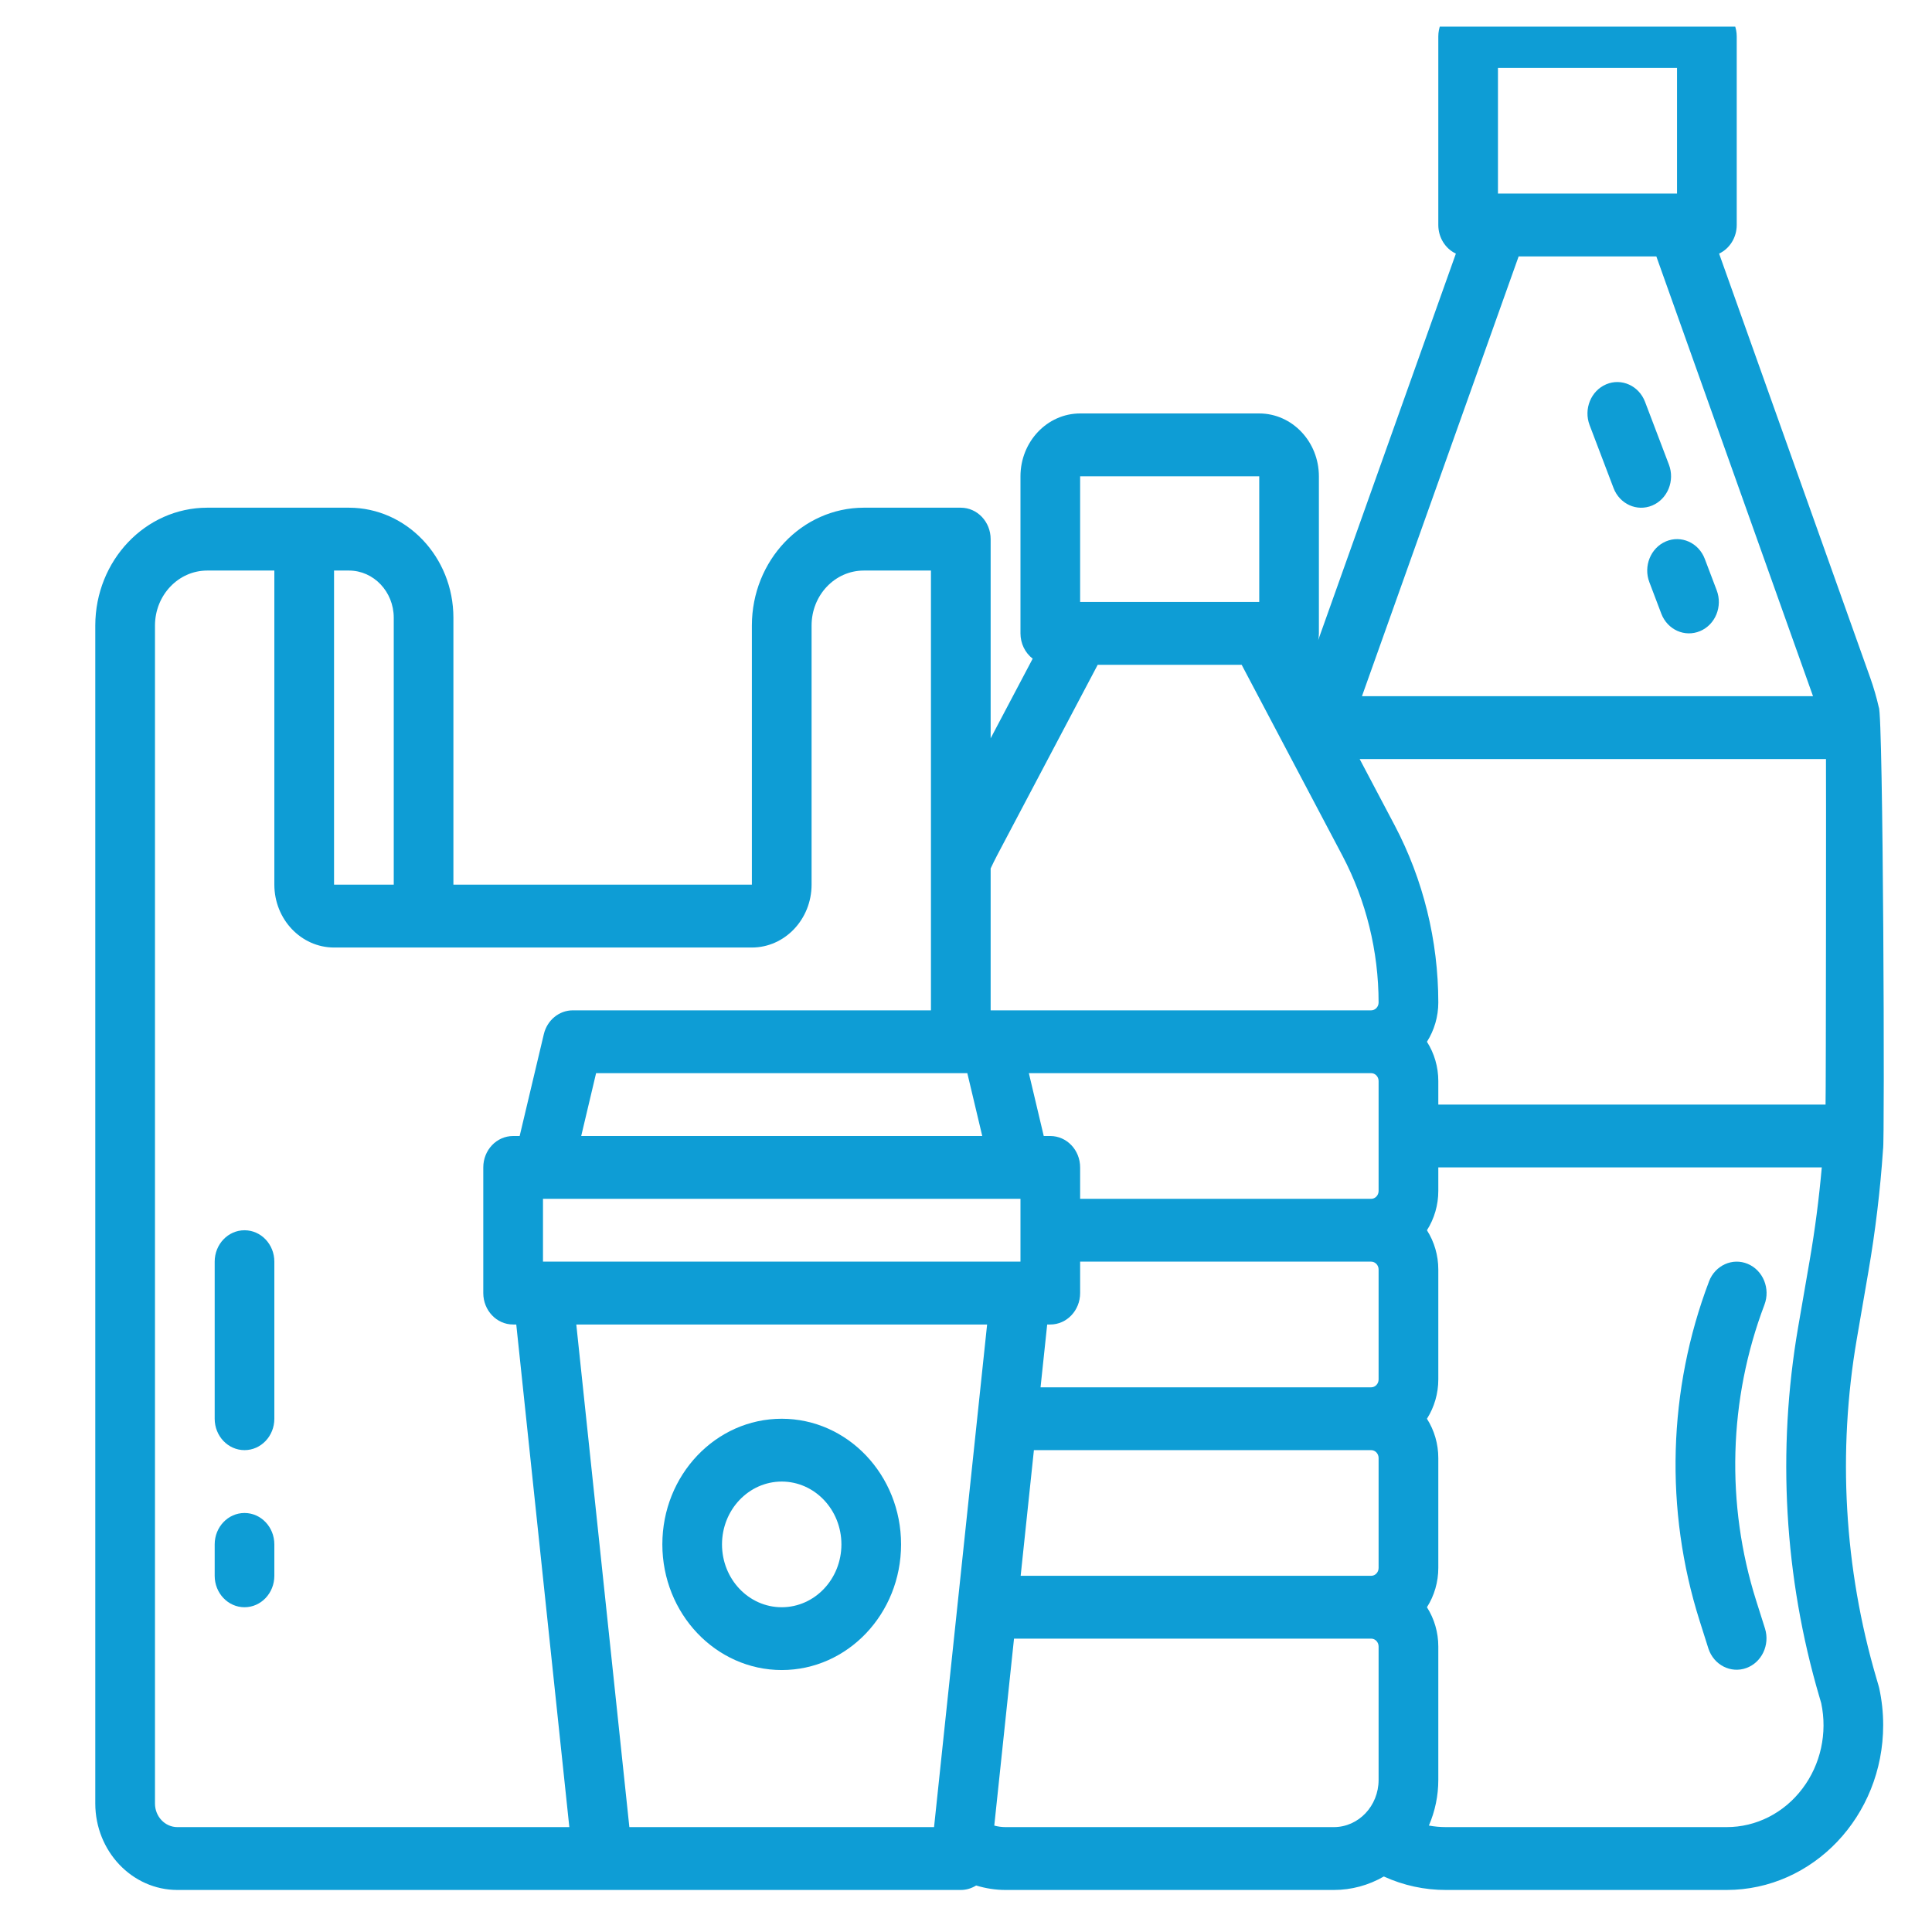
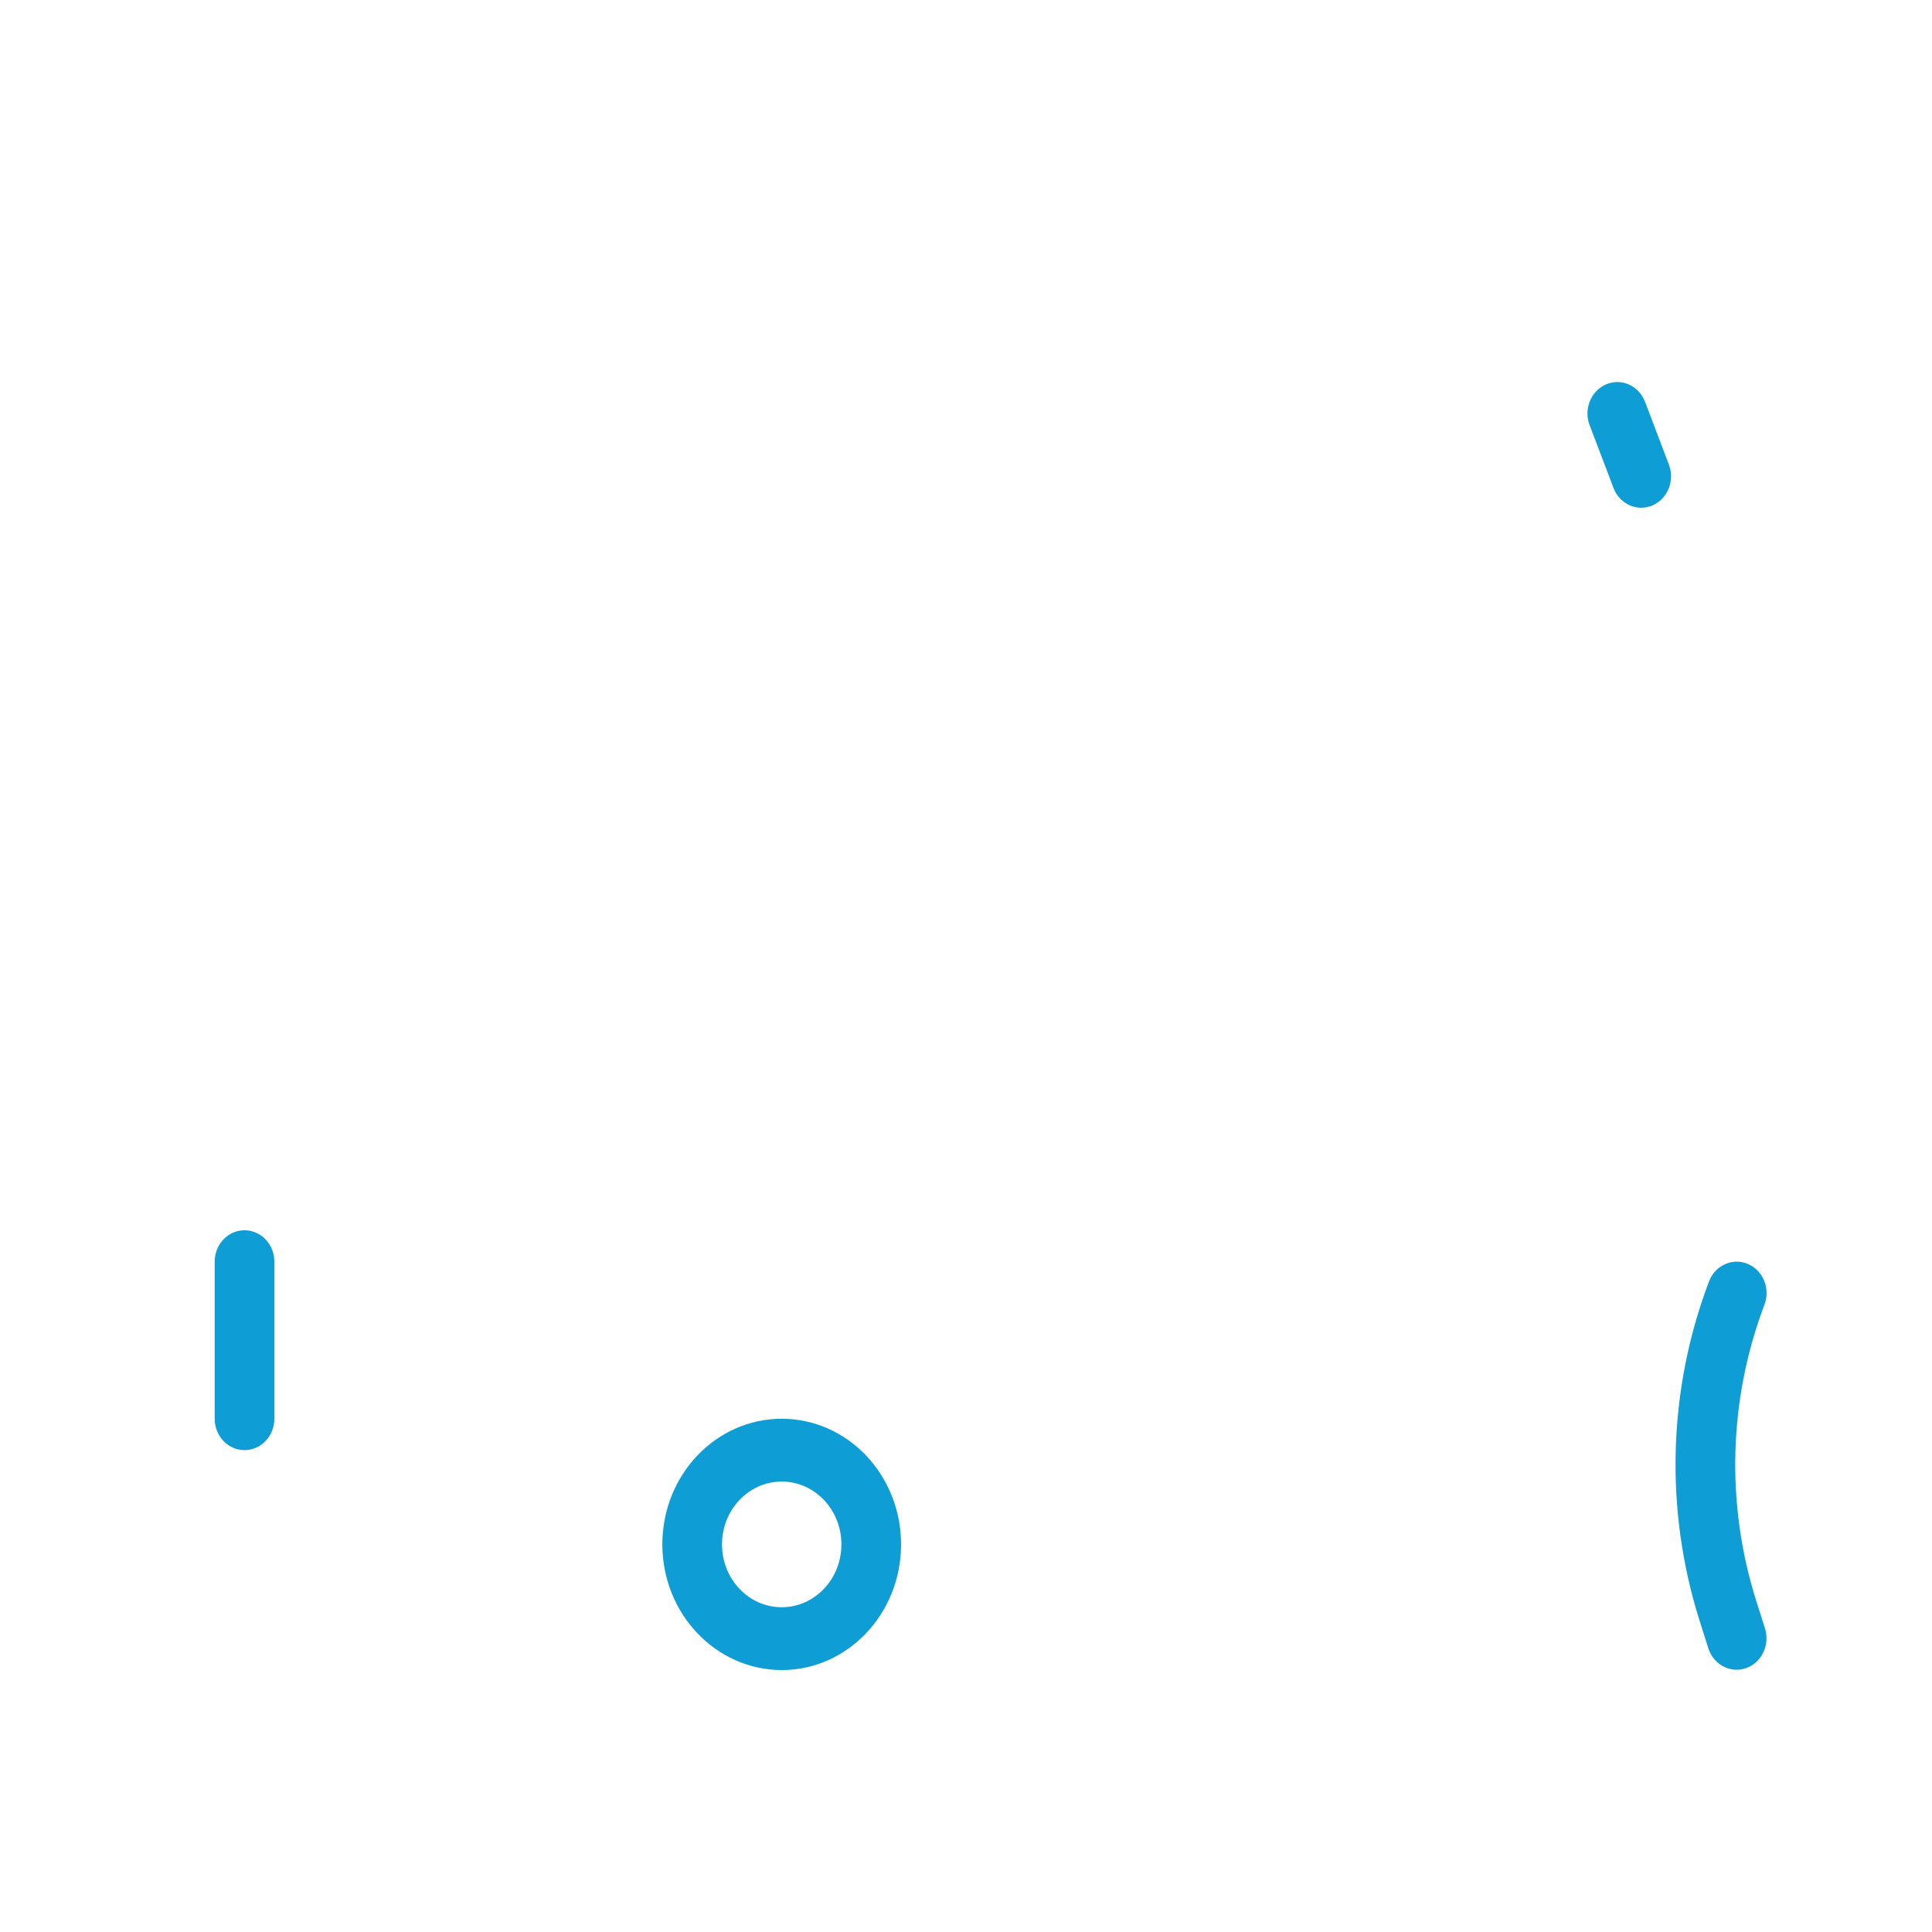
<svg xmlns="http://www.w3.org/2000/svg" width="41" height="41" viewBox="0 0 41 41" fill="none">
  <g clip-path="url(#clip0_760_2373)">
    <path d="M16.589 35.441C17.988 35.441 19.122 34.247 19.122 32.774C19.122 31.302 17.988 30.108 16.589 30.108C15.19 30.108 14.056 31.302 14.056 32.774C14.057 34.246 15.191 35.439 16.589 35.441ZM16.589 31.441C17.289 31.441 17.856 32.038 17.856 32.774C17.856 33.511 17.289 34.108 16.589 34.108C15.889 34.108 15.322 33.511 15.322 32.774C15.323 32.038 15.89 31.442 16.589 31.441Z" fill="#0E9DD5" />
-     <path d="M39.69 14.386L36.482 5.382C36.709 5.275 36.856 5.037 36.856 4.774V0.774C36.856 0.406 36.572 0.108 36.222 0.108H31.156C30.806 0.108 30.523 0.406 30.523 0.774V4.774C30.523 5.037 30.669 5.275 30.896 5.382L27.974 13.585C27.984 13.538 27.989 13.49 27.989 13.441V10.108C27.988 9.372 27.422 8.775 26.723 8.774H22.922C22.223 8.775 21.657 9.372 21.656 10.108V13.441C21.656 13.653 21.752 13.853 21.915 13.978L21.023 15.668V11.441C21.023 11.073 20.739 10.774 20.389 10.774H18.331C17.02 10.776 15.957 11.894 15.956 13.274V18.774H9.622V13.108C9.621 11.82 8.629 10.776 7.406 10.774H4.397C3.086 10.776 2.024 11.894 2.022 13.274V38.274C2.024 39.286 2.803 40.107 3.764 40.108H20.389C20.504 40.108 20.616 40.075 20.715 40.013C20.918 40.075 21.128 40.108 21.339 40.108H28.306C28.677 40.108 29.042 40.01 29.367 39.822C29.783 40.012 30.232 40.109 30.685 40.108H36.639C38.475 40.108 39.964 38.541 39.964 36.608C39.964 36.343 39.935 36.079 39.879 35.821C39.875 35.805 39.871 35.789 39.866 35.773L39.82 35.615C39.135 33.283 38.992 30.812 39.405 28.41L39.65 26.987C39.798 26.128 39.902 25.262 39.961 24.391C40 24.305 39.965 15.126 39.871 15.01C39.823 14.798 39.762 14.59 39.69 14.386ZM31.789 1.441H35.589V4.108H31.789V1.441ZM32.228 5.441H35.15L38.475 14.774H28.903L32.228 5.441ZM22.922 10.108H26.723V12.774H22.922V10.108ZM20.528 22.774L20.845 24.108H12.334L12.65 22.774H20.528ZM21.656 25.441V26.774H11.523V25.441H21.656ZM7.089 12.108H7.406C7.93 12.108 8.355 12.556 8.356 13.108V18.774H7.089V12.108ZM3.764 38.774C3.502 38.774 3.289 38.55 3.289 38.274V13.274C3.29 12.63 3.786 12.108 4.397 12.108H5.822V18.774C5.823 19.51 6.39 20.107 7.089 20.108H15.956C16.655 20.107 17.222 19.51 17.223 18.774V13.274C17.223 12.63 17.719 12.108 18.331 12.108H19.756V21.441H12.156C11.865 21.441 11.612 21.649 11.541 21.946L11.028 24.108H10.889C10.539 24.108 10.256 24.406 10.256 24.774V27.441C10.256 27.809 10.539 28.108 10.889 28.108H10.956L12.082 38.774H3.764ZM19.822 38.774H13.356L12.23 28.108H20.948L19.822 38.774ZM29.256 37.774C29.255 38.326 28.83 38.774 28.306 38.774H21.339C21.259 38.774 21.178 38.763 21.1 38.742L21.519 34.774H29.098C29.185 34.774 29.256 34.849 29.256 34.941V37.774ZM29.256 33.274C29.256 33.367 29.185 33.441 29.098 33.441H21.66L21.941 30.774H29.098C29.185 30.774 29.256 30.849 29.256 30.941V33.274ZM29.256 29.274C29.256 29.366 29.185 29.441 29.098 29.441H22.082L22.223 28.108H22.289C22.639 28.108 22.922 27.809 22.922 27.441V26.774H29.098C29.185 26.774 29.256 26.849 29.256 26.941V29.274ZM29.256 25.274C29.256 25.366 29.185 25.441 29.098 25.441H22.922V24.774C22.922 24.406 22.639 24.108 22.289 24.108H22.15L21.834 22.774H29.098C29.185 22.774 29.256 22.849 29.256 22.941V25.274ZM29.098 21.441H21.023V18.43C21.065 18.34 21.109 18.25 21.155 18.162L23.295 14.108H26.35L28.49 18.162C28.991 19.114 29.255 20.185 29.256 21.274C29.256 21.366 29.185 21.441 29.098 21.441ZM38.25 37.957C37.86 38.475 37.267 38.776 36.639 38.774H30.686C30.564 38.774 30.442 38.763 30.323 38.741C30.454 38.438 30.523 38.108 30.523 37.774V34.941C30.523 34.644 30.439 34.354 30.282 34.108C30.439 33.861 30.523 33.571 30.523 33.274V30.941C30.523 30.644 30.439 30.354 30.282 30.108C30.439 29.861 30.523 29.571 30.523 29.274V26.941C30.523 26.644 30.439 26.354 30.282 26.108C30.439 25.861 30.523 25.571 30.523 25.274V24.774H38.661C38.602 25.437 38.517 26.096 38.404 26.748L38.158 28.172C37.709 30.785 37.864 33.473 38.61 36.01L38.649 36.143C38.784 36.78 38.637 37.447 38.25 37.957ZM38.741 23.441H30.523V22.941C30.523 22.644 30.439 22.354 30.282 22.108C30.439 21.861 30.523 21.571 30.523 21.274C30.522 19.959 30.203 18.665 29.597 17.515L28.854 16.108H38.75C38.754 16.177 38.75 23.176 38.741 23.441Z" fill="#0E9DD5" />
    <path d="M5.189 26.108C4.839 26.108 4.556 26.406 4.556 26.774V30.108C4.556 30.476 4.839 30.774 5.189 30.774C5.539 30.774 5.822 30.476 5.822 30.108V26.774C5.822 26.406 5.539 26.108 5.189 26.108Z" fill="#0E9DD5" />
-     <path d="M5.189 32.108C4.839 32.108 4.556 32.406 4.556 32.774V33.441C4.556 33.809 4.839 34.108 5.189 34.108C5.539 34.108 5.822 33.809 5.822 33.441V32.774C5.822 32.406 5.539 32.108 5.189 32.108Z" fill="#0E9DD5" />
    <path d="M37.091 26.822C36.767 26.685 36.398 26.852 36.268 27.193C36.268 27.193 36.268 27.194 36.268 27.194C35.396 29.492 35.324 32.042 36.067 34.391L36.255 34.985C36.369 35.333 36.73 35.518 37.06 35.398C37.386 35.28 37.563 34.909 37.457 34.563L37.269 33.969C36.621 31.92 36.683 29.695 37.444 27.689C37.574 27.347 37.416 26.959 37.091 26.822Z" fill="#0E9DD5" />
-     <path d="M36.431 12.527L36.178 11.86C36.048 11.518 35.679 11.352 35.354 11.489C35.03 11.626 34.872 12.014 35.002 12.355L35.255 13.022C35.385 13.364 35.753 13.53 36.078 13.393C36.403 13.257 36.561 12.869 36.431 12.527Z" fill="#0E9DD5" />
    <path d="M35.417 9.86L34.91 8.527C34.78 8.185 34.411 8.019 34.087 8.155C33.762 8.292 33.604 8.68 33.734 9.022L34.241 10.355C34.37 10.697 34.739 10.864 35.064 10.727C35.389 10.59 35.547 10.202 35.417 9.86Z" fill="#0E9DD5" />
  </g>
  <defs>
    <clipPath id="clip0_760_2373">
      <rect width="40" height="40" fill="white" transform="translate(0.5 0.565)" />
    </clipPath>
  </defs>
</svg>